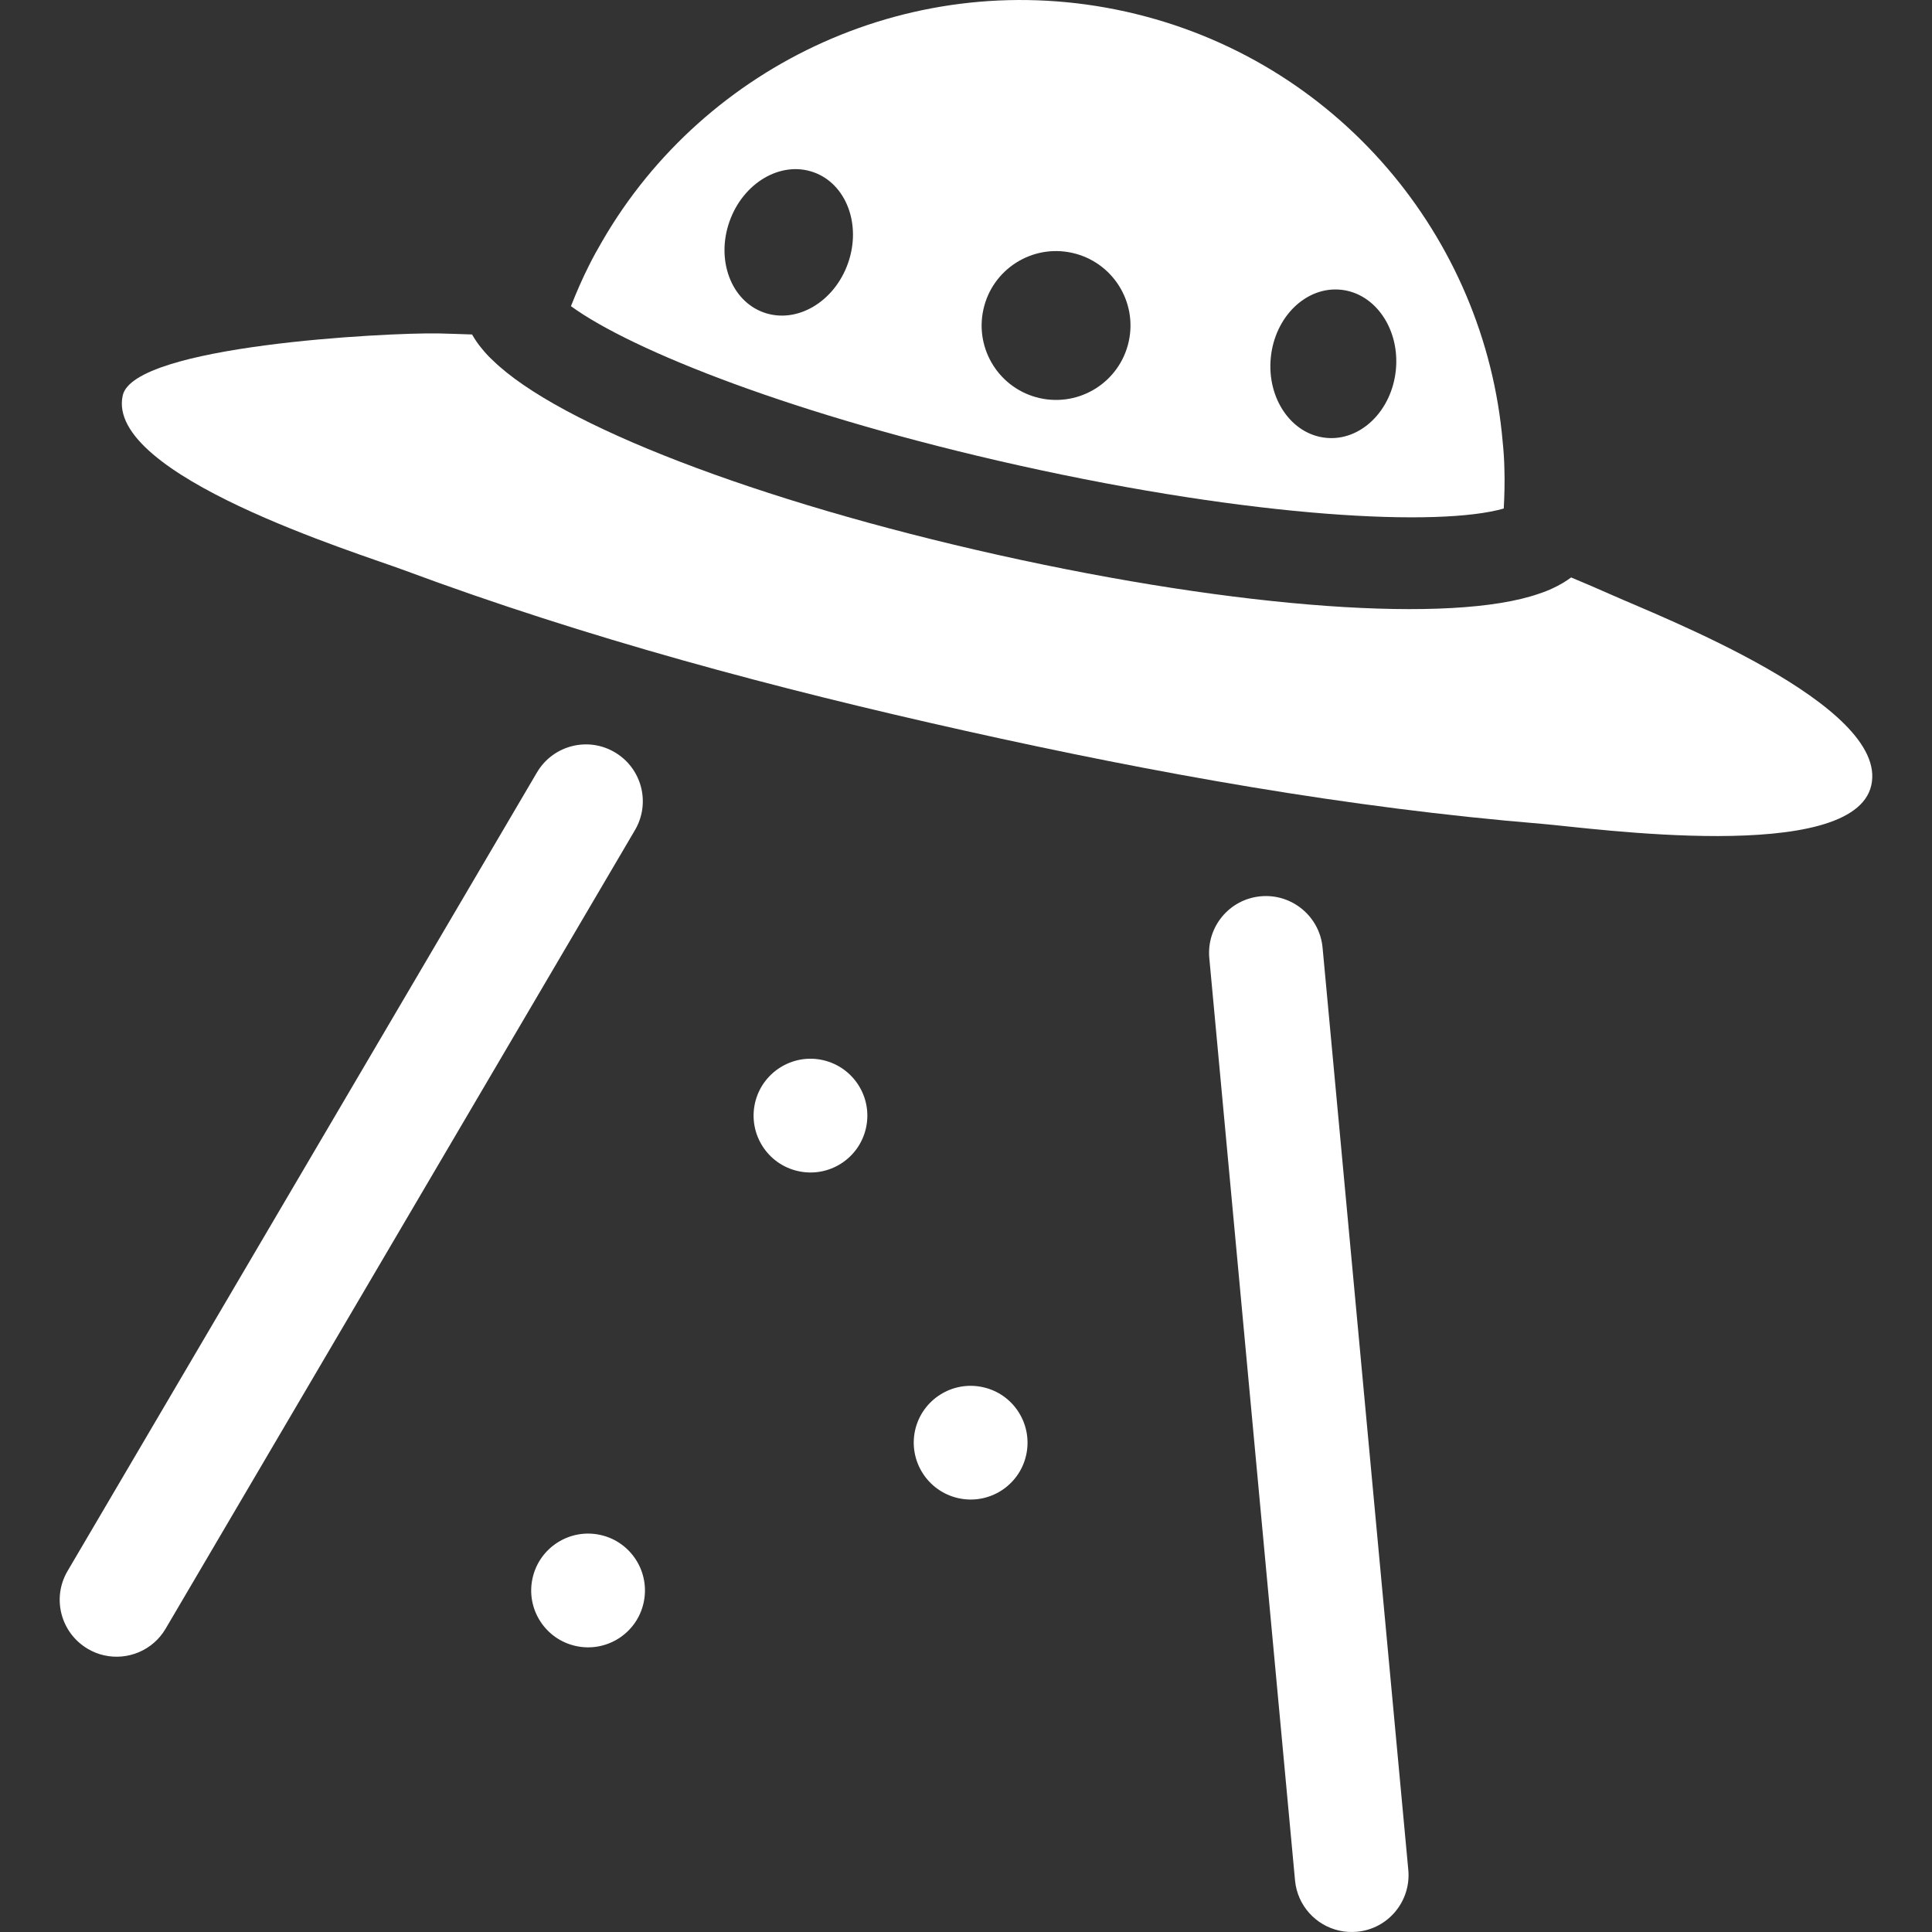
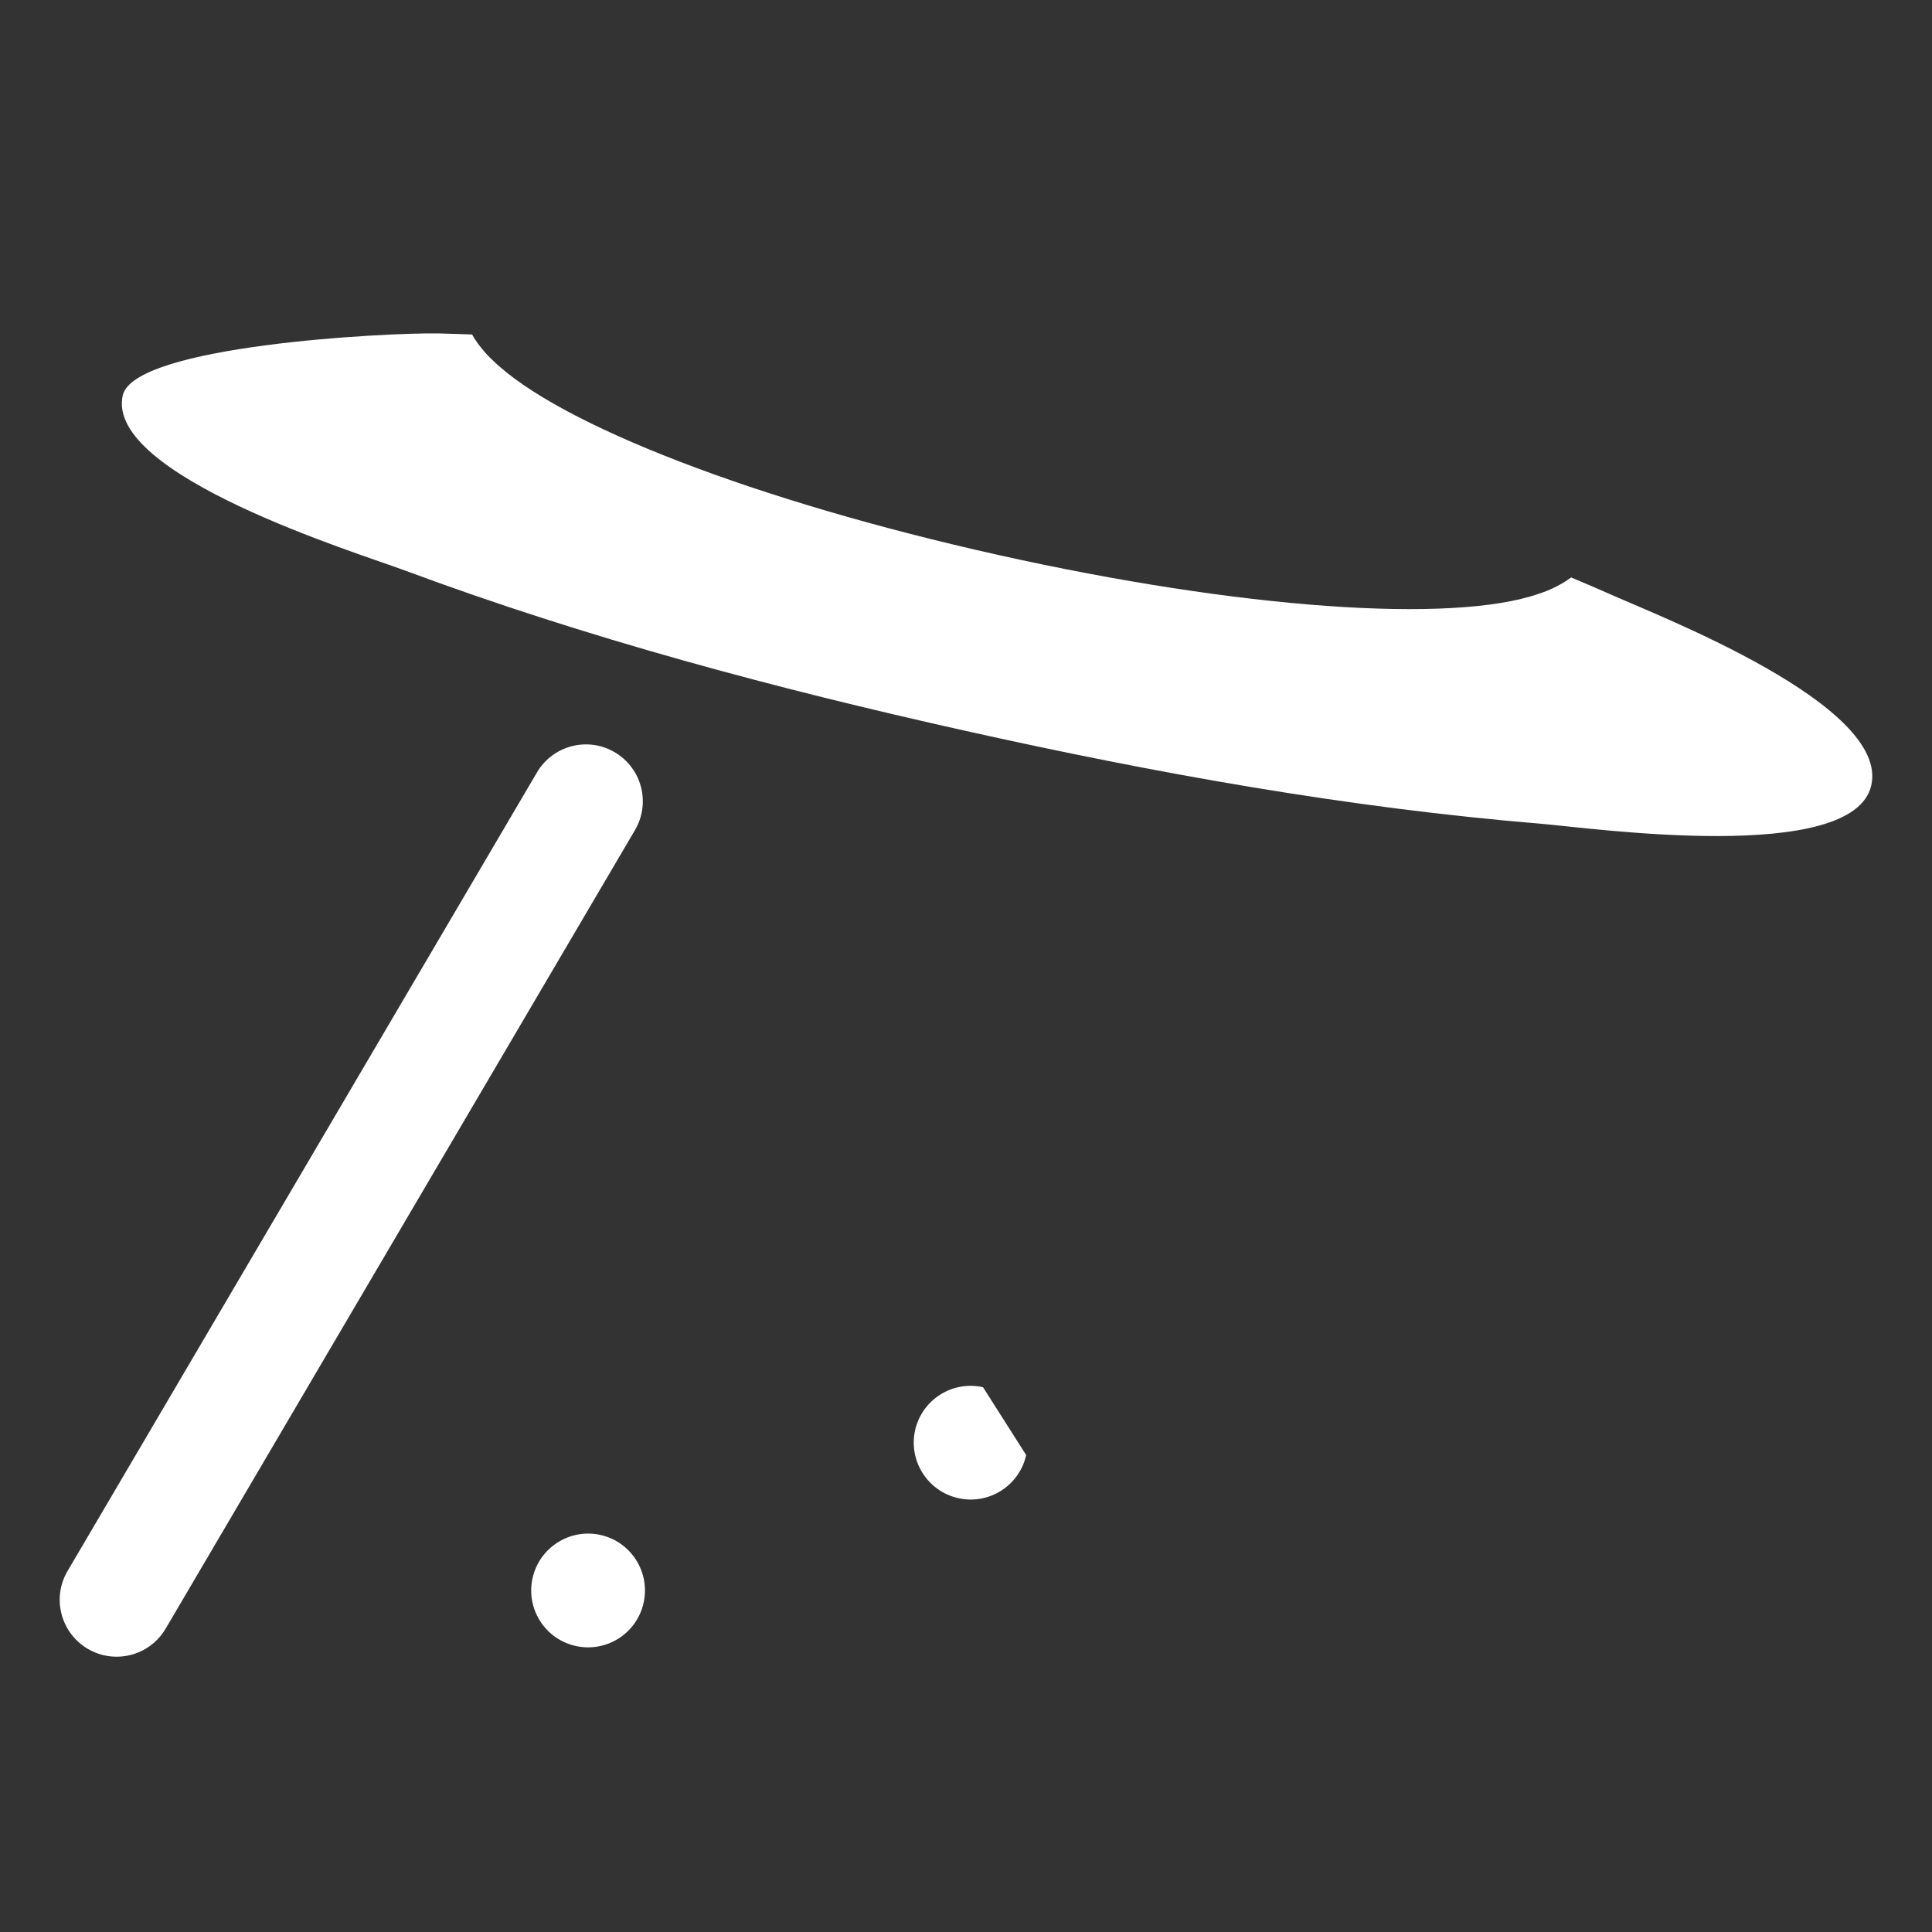
<svg xmlns="http://www.w3.org/2000/svg" version="1.1" id="_x32_" width="800px" height="800px" viewBox="0 0 512 512" xml:space="preserve" fill="#000000">
  <rect x="0" y="0" width="512" height="512" fill="#333333" stroke="none" />
  <g id="SVGRepo_bgCarrier" stroke-width="0" />
  <g id="SVGRepo_tracerCarrier" stroke-linecap="round" stroke-linejoin="round" />
  <g id="SVGRepo_iconCarrier">
    <style type="text/css">  .st0{fill:#ffffff;}  </style>
    <g>
      <path class="st0" d="M427.197,157.686c-3.594-1.609-7.203-3.125-10.828-4.656c-1.406,1.031-3.016,2.016-4.953,2.906 c-0.844,0.406-2.063,0.906-3.578,1.406c-23.031,8.031-79.25,4-143.188-10.25s-116.563-34.5-134.047-51.594 c-0.969-0.875-1.953-1.938-2.813-3c-1.109-1.297-1.953-2.578-2.688-3.859c-3-0.078-5.984-0.234-8.969-0.281 c-13.828-0.234-80.656,3.203-83.609,16.438c-4.719,21.203,62.547,41.813,74.656,46.344c48.328,17.969,98.453,31.344,148.719,42.547 c50.297,11.219,101.359,20.406,152.75,24.641c12.891,1.063,82.531,10.969,87.266-10.234 C500.65,186.811,439.807,163.342,427.197,157.686z" />
-       <path class="st0" d="M269.947,123.326c62.859,14,111.531,16.328,128.563,11.438c0.188-3.5,0.281-6.984,0.172-10.453 c-0.047-2.422-0.203-4.797-0.453-7.172C393.572,62.904,354.369,15.576,298.4,3.092C242.463-9.361,186.838,16.811,159.588,63.936 c-1.203,2.063-2.359,4.141-3.438,6.297c-1.781,3.516-3.359,7.156-4.844,10.906C167.588,92.982,210.916,110.17,269.947,123.326z M355.307,76.779c9.156,0.906,15.688,10.453,14.609,21.281s-9.375,18.906-18.516,17.969c-9.156-0.906-15.703-10.438-14.625-21.281 C337.854,83.92,346.15,75.873,355.307,76.779z M284.15,67.014c10.641,2.375,17.328,12.906,14.969,23.531 c-2.375,10.641-12.906,17.328-23.547,14.969c-10.625-2.375-17.328-12.906-14.953-23.547 C262.979,71.342,273.525,64.639,284.15,67.014z M193.322,58.701c3.625-10.281,13.594-16.125,22.266-13.063 s12.766,13.875,9.141,24.125c-3.625,10.281-13.594,16.125-22.281,13.063C193.775,79.764,189.697,68.951,193.322,58.701z" />
      <path class="st0" d="M27.619,438.686c-1.5-0.328-2.969-0.906-4.344-1.719c-7.188-4.234-9.594-13.453-5.375-20.625l124.391-211.625 c4.203-7.172,13.453-9.594,20.625-5.359c7.172,4.219,9.578,13.438,5.359,20.625L43.9,431.607 C40.494,437.404,33.838,440.076,27.619,438.686z" />
-       <path class="st0" d="M354.932,511.639c-6.219-1.375-11.109-6.625-11.734-13.297L320.479,253.92 c-0.766-8.297,5.313-15.625,13.609-16.391c8.266-0.766,15.625,5.313,16.406,13.594l22.719,244.422 c0.766,8.281-5.328,15.641-13.609,16.391C357.994,512.076,356.416,511.982,354.932,511.639z" />
      <path class="st0" d="M170.557,424.779c-1.797,8.109-9.859,13.234-17.984,11.422c-8.125-1.797-13.25-9.859-11.438-17.984 s9.875-13.25,18-11.438S172.369,416.654,170.557,424.779z" />
-       <path class="st0" d="M271.947,385.607c-1.813,8.125-9.859,13.234-17.984,11.422s-13.25-9.859-11.453-18 c1.828-8.109,9.875-13.219,18-11.406C268.635,369.42,273.744,377.467,271.947,385.607z" />
-       <path class="st0" d="M229.494,298.936c-1.813,8.125-9.859,13.234-17.984,11.422c-8.125-1.797-13.25-9.859-11.438-18 c1.813-8.094,9.875-13.234,17.984-11.422C226.182,282.764,231.307,290.811,229.494,298.936z" />
+       <path class="st0" d="M271.947,385.607c-1.813,8.125-9.859,13.234-17.984,11.422s-13.25-9.859-11.453-18 c1.828-8.109,9.875-13.219,18-11.406z" />
    </g>
  </g>
</svg>